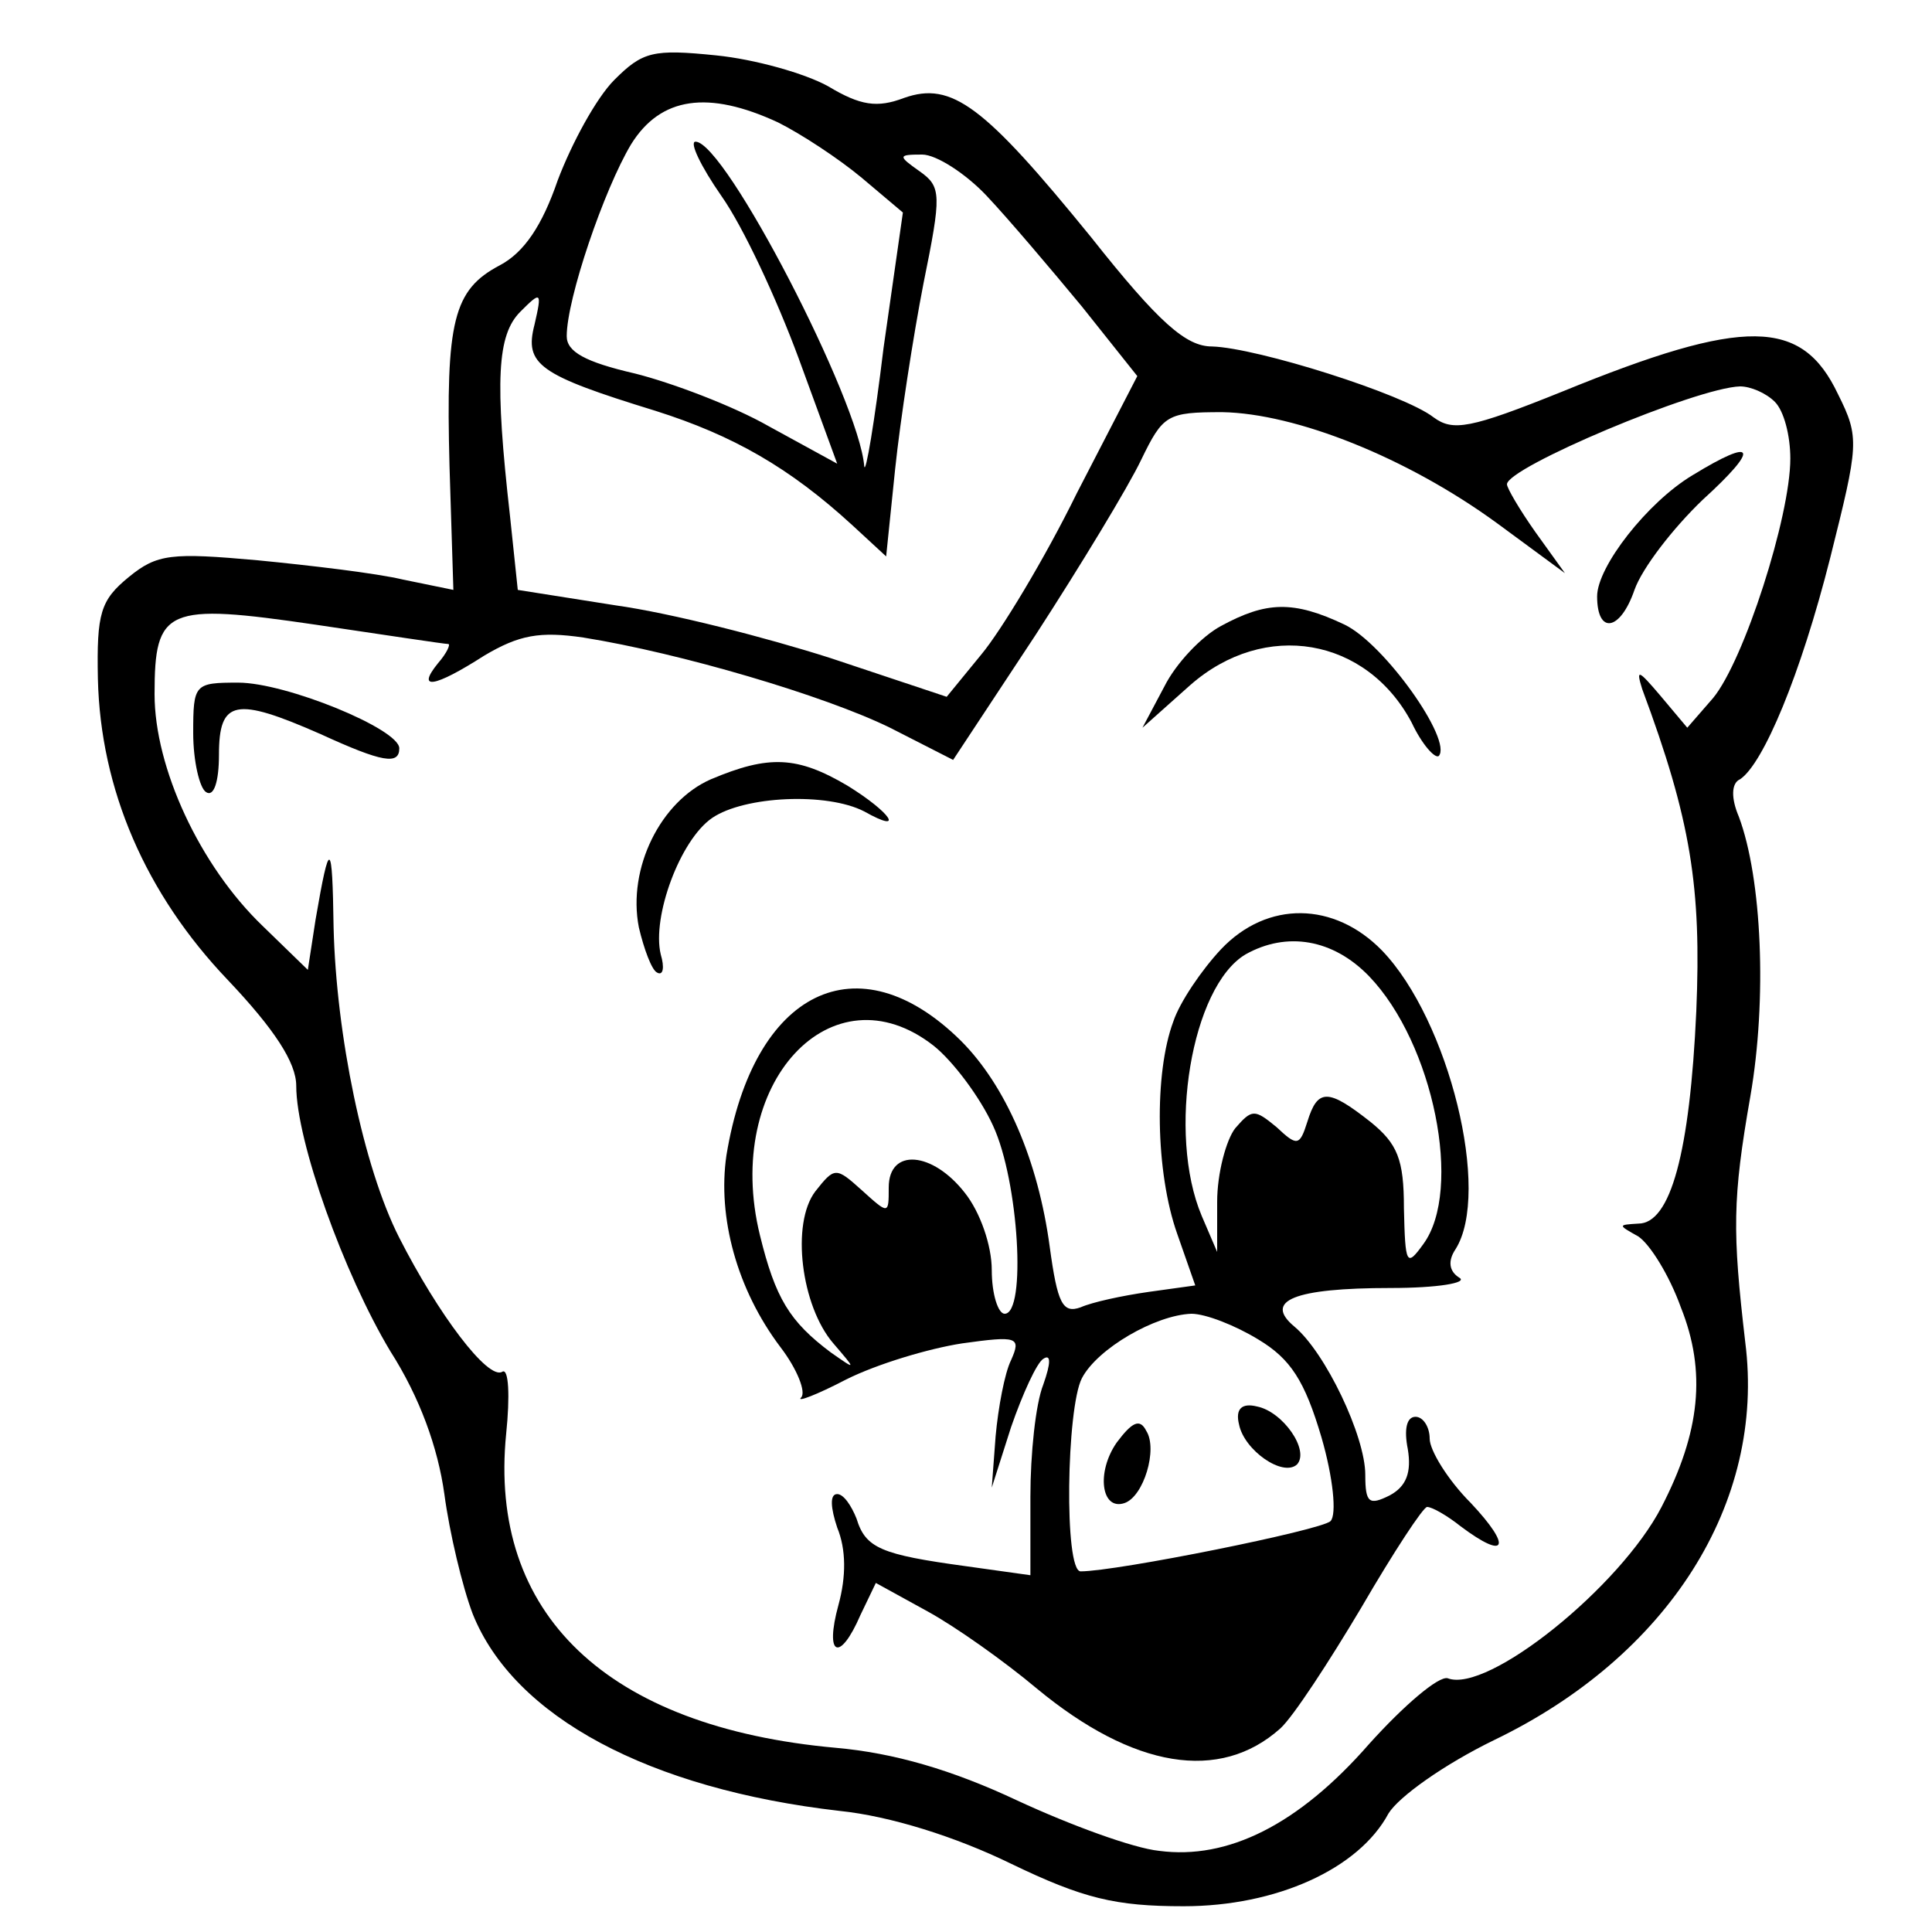
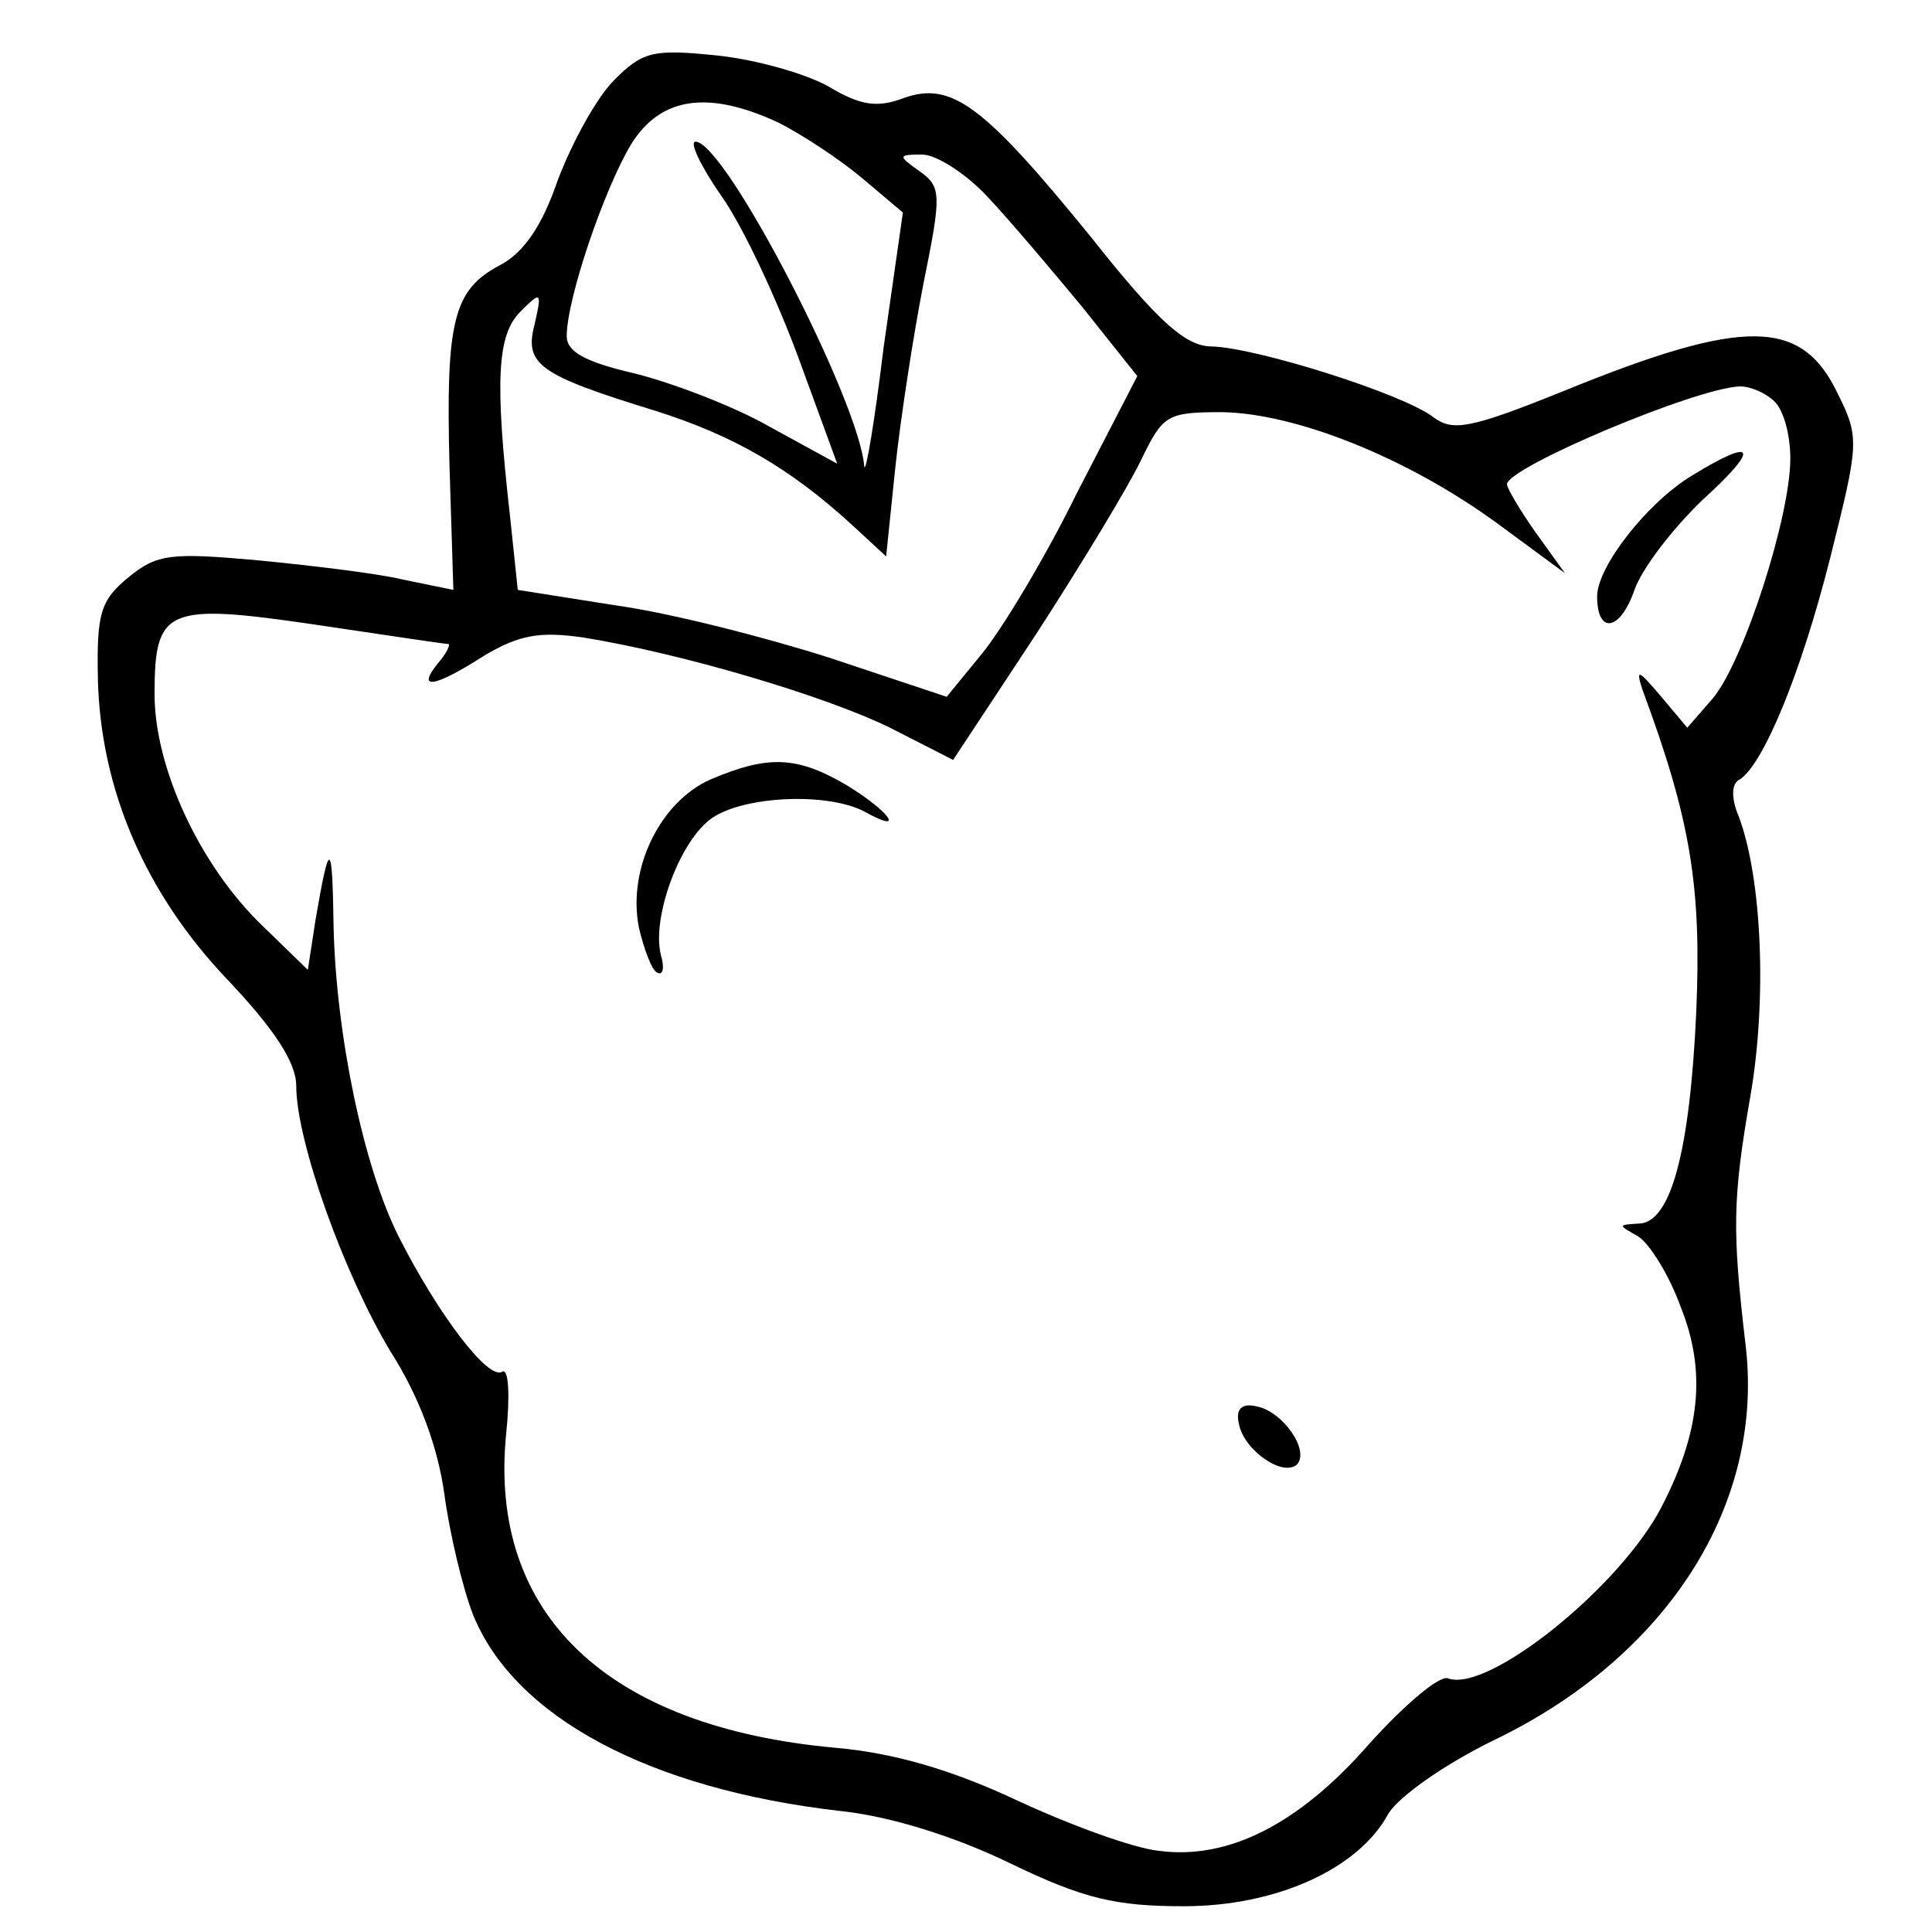
<svg xmlns="http://www.w3.org/2000/svg" version="1.0" width="150pt" height="150pt" viewBox="0 0 150 150" preserveAspectRatio="xMidYMid meet">
  <g transform="translate(0,150) scale(0.1,-0.1)" fill="#000000" stroke="none">
    <path d="M477 1438 c-14 -14 -33 -49 -44 -78 -12 -35 -26 -56 -45 -66 -36 -19 -42 -43 -39 -156 l3 -96 -39 8 c-21 5 -72 11 -113 15 -67 6 -78 5 -100 -13 -22 -18 -25 -28 -24 -79 2 -86 37 -167 101 -234 36 -38 53 -64 53 -82 0 -43 37 -146 73 -206 23 -36 37 -75 42 -111 4 -30 14 -72 22 -93 32 -80 137 -136 285 -153 39 -4 90 -20 133 -41 56 -27 81 -33 134 -33 72 0 136 29 159 72 8 13 43 38 82 57 135 65 211 184 195 309 -10 86 -10 111 4 191 13 75 9 169 -9 217 -6 14 -6 26 1 29 18 12 47 81 70 172 22 88 23 93 6 127 -28 59 -72 60 -214 2 -72 -29 -85 -31 -100 -20 -23 18 -137 54 -172 55 -20 0 -41 18 -94 85 -83 102 -108 121 -145 108 -21 -8 -34 -6 -59 9 -18 10 -57 21 -87 24 -49 5 -57 3 -79 -19z m127 -33 c18 -9 47 -28 65 -43 l32 -27 -15 -105 c-7 -58 -14 -99 -15 -92 -4 51 -108 252 -131 252 -5 0 4 -19 20 -42 17 -24 43 -80 60 -126 l30 -82 -53 29 c-28 16 -76 34 -104 41 -39 9 -53 17 -53 29 0 29 29 114 50 149 23 37 60 42 114 17z m162 -57 c17 -18 50 -57 74 -86 l43 -54 -47 -91 c-25 -51 -59 -107 -74 -125 l-27 -33 -90 30 c-50 16 -124 35 -167 41 l-76 12 -6 57 c-12 106 -10 141 8 159 16 16 17 16 11 -10 -8 -31 3 -39 94 -67 60 -19 104 -44 153 -89 l26 -24 7 68 c4 38 14 103 22 144 14 69 14 75 -3 87 -17 12 -17 13 2 13 11 0 34 -15 50 -32z m612 -160 c7 -7 12 -26 12 -44 0 -45 -36 -157 -60 -186 l-20 -23 -21 25 c-17 20 -19 21 -14 5 38 -102 46 -154 42 -250 -5 -110 -20 -165 -45 -165 -16 -1 -16 -1 0 -10 9 -6 24 -30 33 -55 20 -50 15 -97 -15 -155 -32 -62 -135 -145 -166 -133 -7 2 -34 -21 -61 -51 -55 -63 -110 -90 -163 -83 -20 2 -69 20 -110 39 -51 24 -96 37 -141 41 -178 16 -270 104 -256 244 3 29 2 51 -3 48 -11 -7 -50 45 -80 104 -28 55 -49 158 -51 241 -1 68 -3 70 -14 6 l-6 -39 -35 34 c-49 47 -84 123 -84 180 0 67 9 71 125 54 54 -8 100 -15 103 -15 2 0 -1 -7 -8 -15 -17 -21 -3 -19 36 6 27 16 43 19 77 14 75 -12 187 -45 238 -70 l49 -25 64 97 c35 54 72 115 82 136 17 35 20 37 63 37 57 -1 143 -35 213 -86 l53 -39 -23 32 c-12 17 -22 34 -22 37 0 13 147 75 181 76 8 0 20 -5 27 -12z" />
    <path d="M1314 1131 c-35 -21 -74 -71 -74 -94 0 -30 18 -27 29 5 6 17 30 48 53 70 45 41 41 49 -8 19z" />
-     <path d="M948 1014 c-15 -8 -35 -29 -44 -47 l-17 -32 37 33 c58 51 137 37 172 -29 8 -17 18 -28 21 -26 11 12 -42 87 -73 102 -40 19 -61 18 -96 -1z" />
-     <path d="M150 931 c0 -22 5 -43 10 -46 6 -4 10 8 10 29 0 43 13 45 79 16 48 -22 61 -24 61 -11 0 15 -88 51 -125 51 -34 0 -35 -1 -35 -39z" />
    <path d="M552 895 c-39 -17 -65 -69 -56 -115 4 -17 10 -33 14 -35 5 -3 6 4 3 14 -7 29 15 89 40 106 25 17 89 20 118 5 32 -18 21 -1 -13 20 -39 23 -61 24 -106 5z" />
-     <path d="M948 763 c-15 -16 -32 -41 -37 -56 -15 -40 -14 -117 3 -165 l14 -40 -36 -5 c-21 -3 -44 -8 -53 -12 -14 -5 -18 3 -24 47 -9 67 -34 125 -69 160 -80 79 -161 39 -182 -89 -7 -48 8 -104 42 -149 13 -17 20 -35 16 -39 -4 -4 12 2 35 14 24 12 64 24 90 28 43 6 46 5 38 -13 -5 -10 -10 -37 -12 -59 l-3 -40 15 47 c9 26 20 50 25 53 6 4 6 -3 0 -20 -6 -15 -10 -54 -10 -87 l0 -61 -50 7 c-66 9 -78 14 -85 37 -4 10 -10 19 -15 19 -6 0 -5 -11 0 -26 7 -17 7 -38 1 -60 -11 -40 1 -45 17 -8 l12 25 40 -22 c22 -12 60 -39 85 -60 75 -62 142 -73 189 -31 10 9 38 52 63 94 25 43 48 78 51 78 4 0 16 -7 26 -15 36 -27 40 -16 8 18 -18 18 -32 41 -32 50 0 9 -5 17 -11 17 -7 0 -9 -10 -6 -25 3 -18 -1 -29 -14 -36 -16 -8 -19 -6 -19 16 0 30 -31 95 -55 115 -24 20 -1 30 75 30 36 0 60 4 53 8 -8 5 -9 13 -3 22 28 44 -5 178 -57 232 -37 38 -89 39 -125 1z m115 -21 c50 -52 73 -166 42 -208 -13 -18 -14 -16 -15 28 0 38 -5 50 -26 67 -33 26 -41 26 -49 0 -6 -19 -8 -19 -24 -4 -17 14 -19 14 -32 -1 -7 -9 -14 -35 -14 -57 l0 -39 -12 28 c-27 64 -8 178 34 203 32 18 68 12 96 -17z m-338 -54 c15 -12 36 -40 46 -62 20 -43 26 -146 9 -146 -5 0 -10 15 -10 34 0 19 -9 45 -21 60 -25 32 -59 35 -59 4 0 -21 0 -21 -21 -2 -20 18 -21 18 -36 -1 -19 -25 -11 -89 14 -118 18 -21 18 -21 -2 -7 -32 24 -43 42 -55 91 -29 118 56 209 135 147z m252 -228 c25 -15 36 -32 49 -76 9 -31 12 -60 7 -65 -7 -7 -166 -39 -194 -39 -13 0 -11 127 1 150 12 23 57 49 85 50 11 0 34 -9 52 -20z" />
    <path d="M962 394 c4 -20 34 -41 45 -31 10 11 -11 41 -31 45 -12 3 -17 -2 -14 -14z" />
-     <path d="M867 380 c-16 -23 -12 -53 6 -47 15 5 26 42 17 56 -5 10 -11 7 -23 -9z" />
  </g>
</svg>